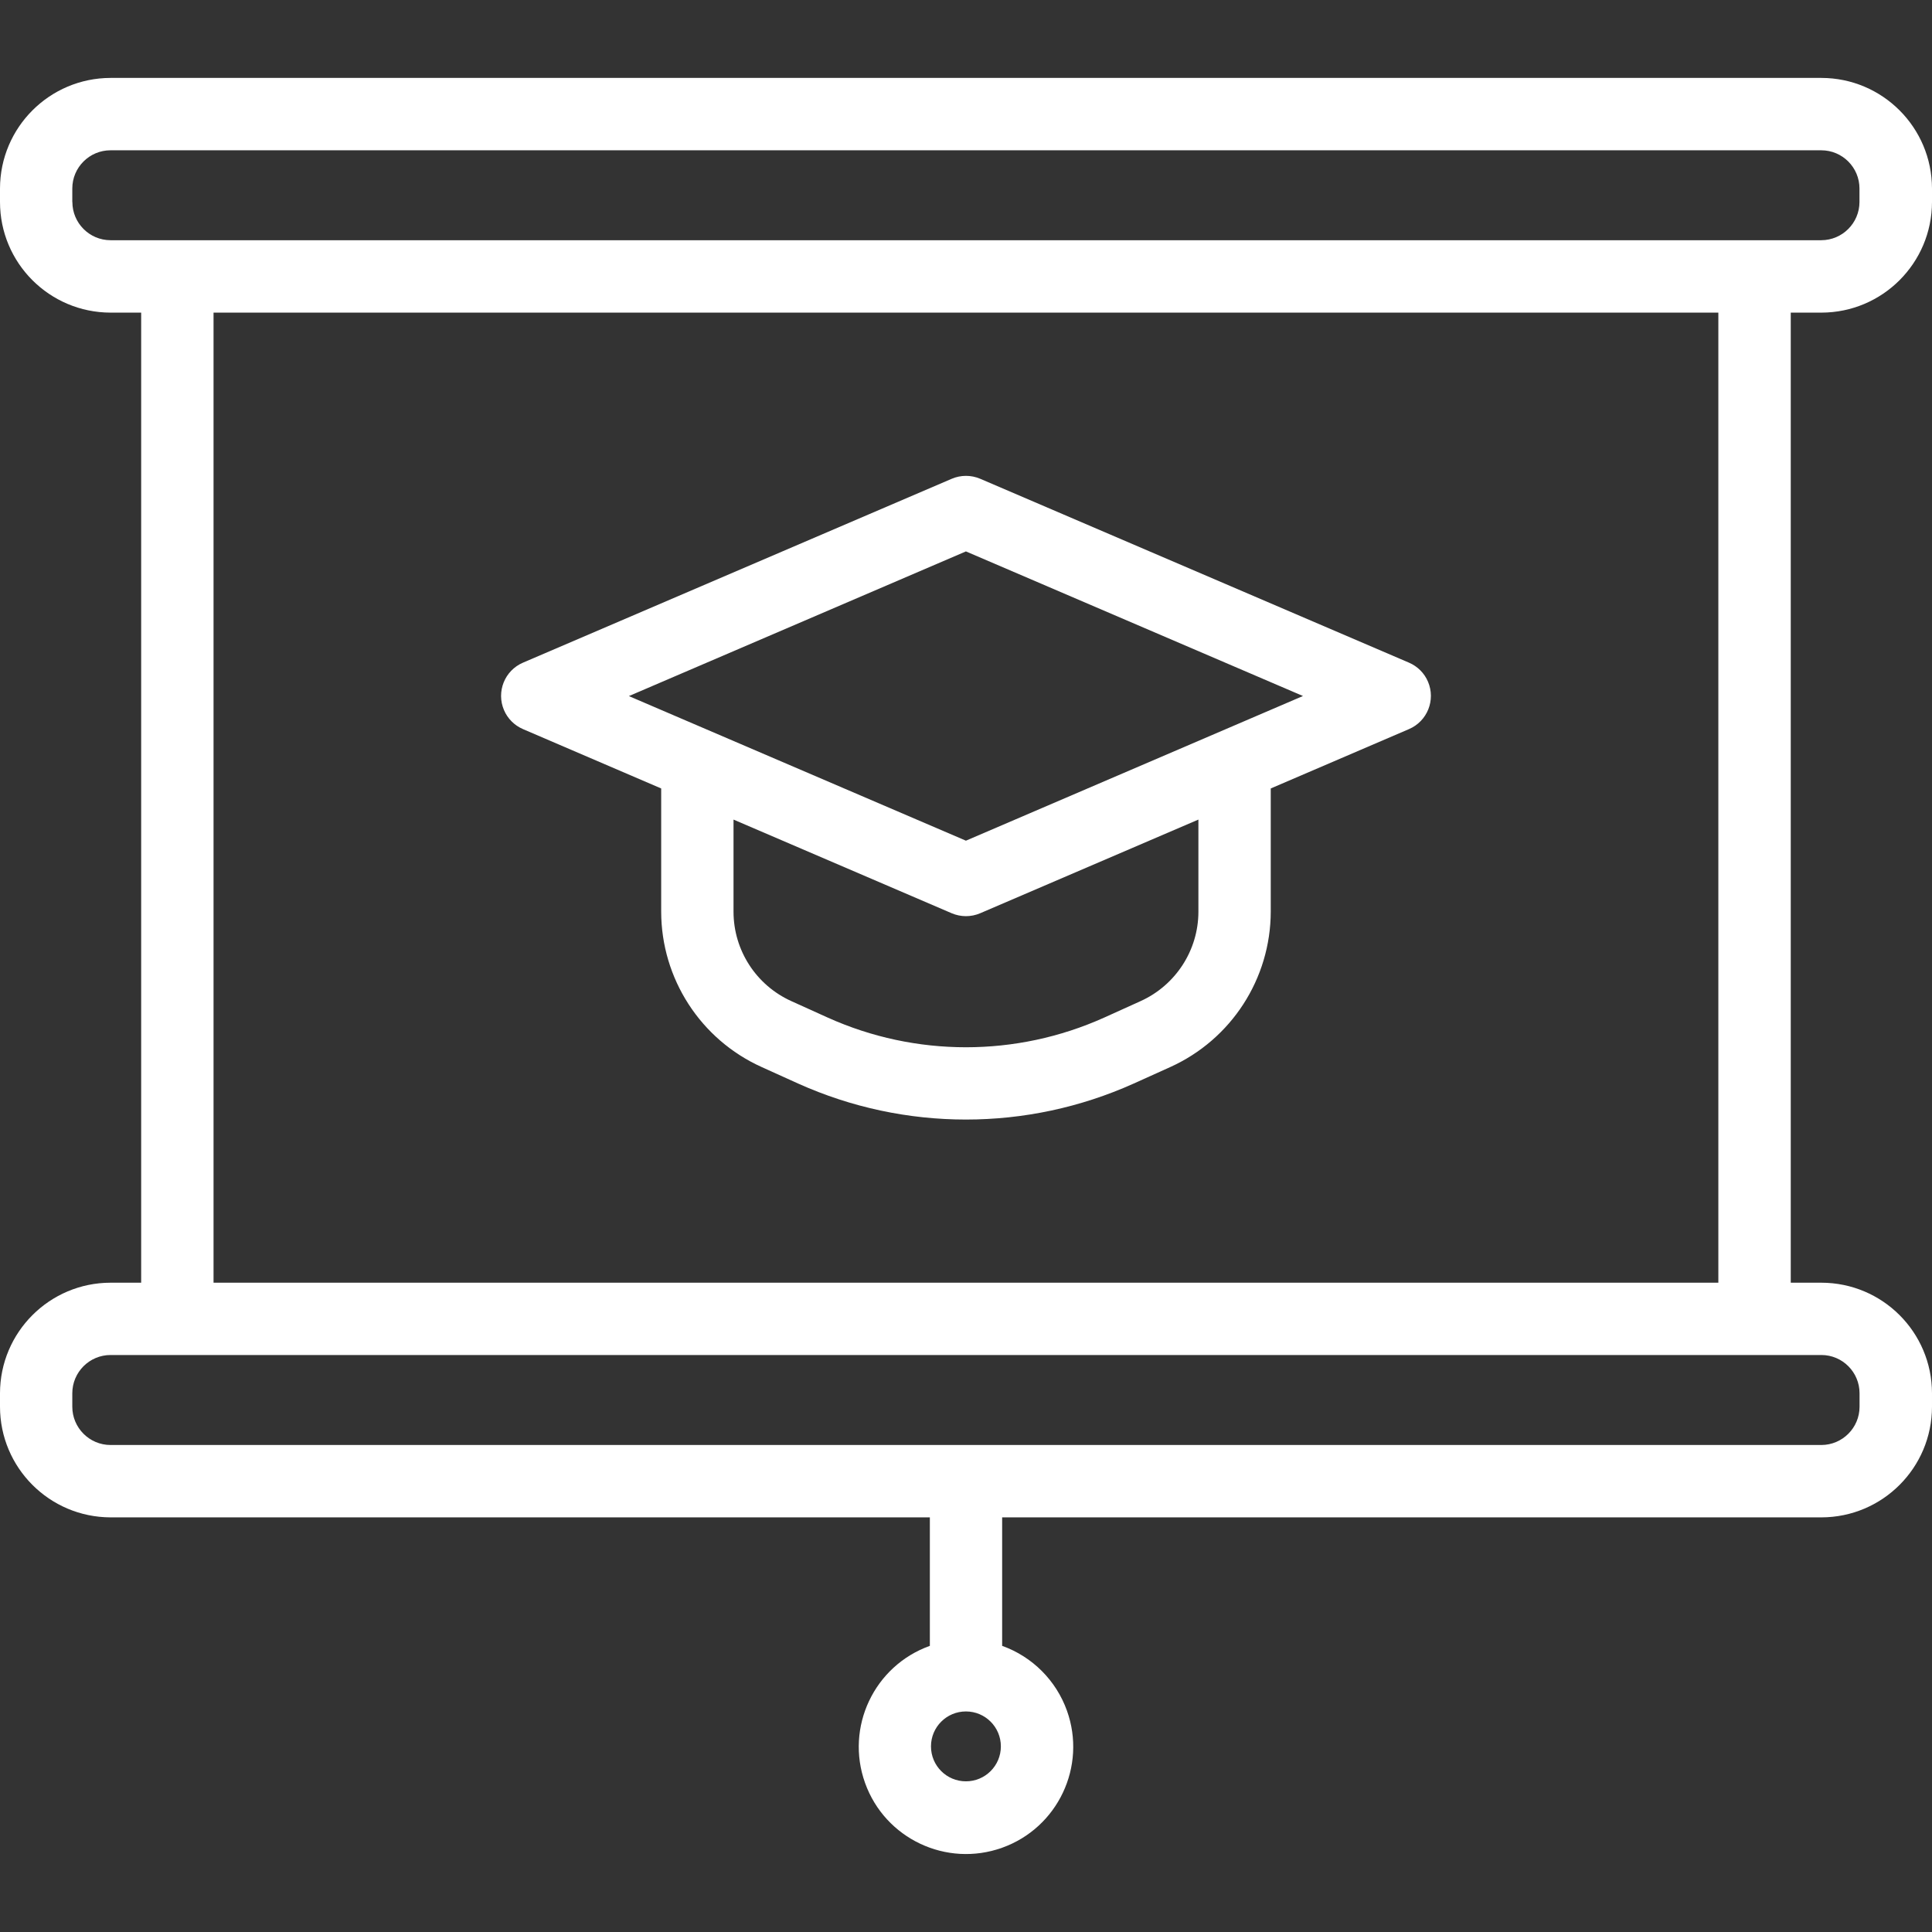
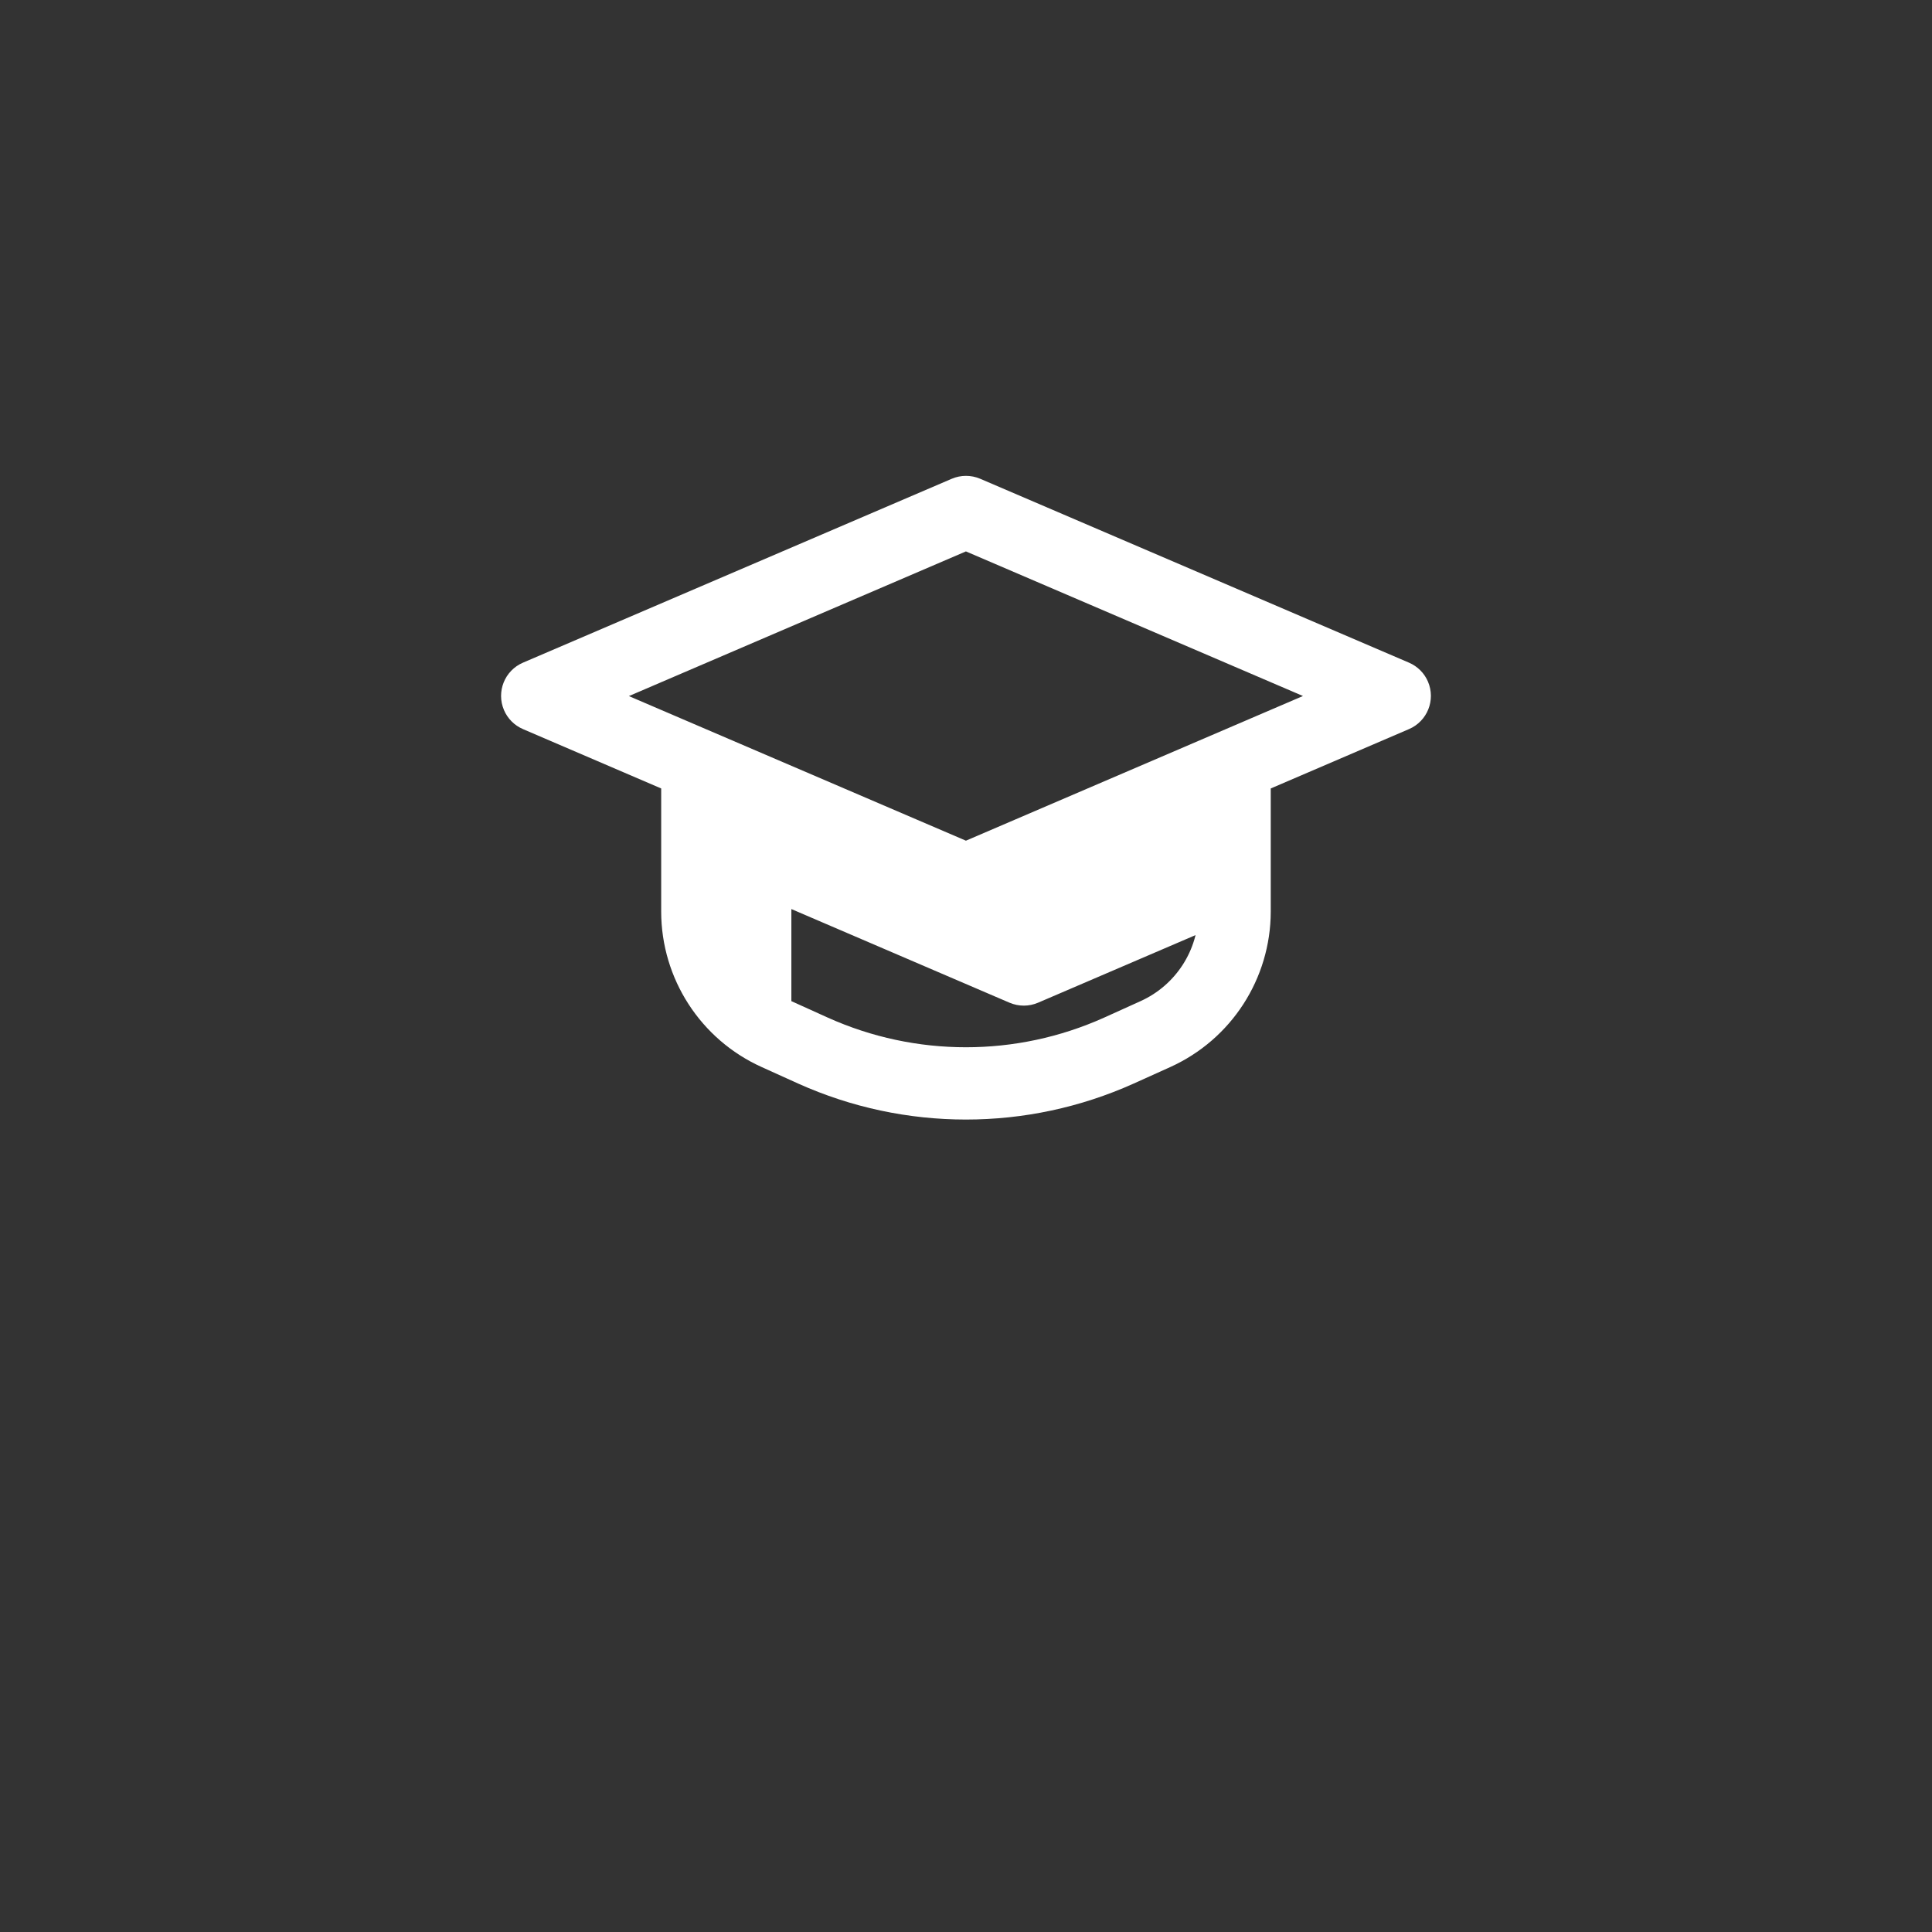
<svg xmlns="http://www.w3.org/2000/svg" id="Layer_1" data-name="Layer 1" viewBox="0 0 512 512">
  <rect x="0" y="0" width="512" height="512" fill="#333333" stroke="none" />
  <defs>
    <style>
      .cls-1 {
        fill: #fff;
        stroke-width: 0px;
      }
    </style>
  </defs>
-   <path class="cls-1" d="M482.68,82.85c16.19-.02,29.3-13.13,29.32-29.32v-3.58c-.03-16.17-13.13-29.28-29.32-29.3H29.3C13.13,20.68.03,33.78,0,49.95v3.57c0,16.19,13.11,29.3,29.3,29.33h8.11v257.08h-8.11c-16.17.02-29.28,13.13-29.3,29.3v3.57c.02,16.17,13.11,29.28,29.3,29.32h217.12v34.05c-14.77,5.29-22.46,21.56-17.17,36.33,5.29,14.77,21.56,22.46,36.33,17.17s22.46-21.56,17.17-36.33c-2.87-8.01-9.18-14.31-17.17-17.17v-34.05h217.1c16.19-.02,29.3-13.13,29.32-29.32v-3.57c-.02-16.19-13.13-29.28-29.32-29.3h-8.11V82.85h8.11ZM255.98,472.07c-5.12,0-9.26-4.14-9.26-9.26s4.14-9.26,9.26-9.26,9.26,4.14,9.26,9.26h0c0,5.12-4.14,9.26-9.26,9.26h0ZM19.16,53.53v-3.58c0-5.59,4.55-10.12,10.12-10.12h453.38c5.59,0,10.12,4.55,10.12,10.12v3.57c0,5.59-4.55,10.14-10.14,10.14H29.3c-5.59,0-10.12-4.55-10.12-10.12h-.02ZM492.8,369.23v3.57c0,5.59-4.55,10.14-10.14,10.14H29.3c-5.59,0-10.14-4.55-10.14-10.14v-3.57c0-5.59,4.55-10.14,10.14-10.14h453.38c5.59,0,10.12,4.55,10.12,10.14h0ZM455.37,339.93H56.59V82.85h398.79v257.08h0Z" />
-   <path class="cls-1" d="M138.59,193.22l36.63,15.73v32.65c.02,17.76,10.44,33.88,26.63,41.18l9.68,4.38c28.27,12.71,60.63,12.71,88.9,0l9.7-4.38c16.19-7.32,26.6-23.42,26.63-41.18v-32.65l36.63-15.73c4.87-2.08,7.11-7.71,5.04-12.57-.96-2.26-2.77-4.07-5.04-5.04l-113.62-48.73c-2.42-1.03-5.14-1.03-7.55,0l-113.62,48.73c-4.87,2.08-7.11,7.71-5.04,12.57.96,2.26,2.77,4.07,5.04,5.04h-.02,0ZM317.59,217.2v24.4c0,10.22-6.02,19.5-15.33,23.71l-9.68,4.38c-23.27,10.46-49.92,10.46-73.18,0l-9.68-4.38c-9.33-4.21-15.33-13.48-15.33-23.71v-24.4l57.82,24.82c2.42,1.03,5.14,1.03,7.55,0l57.82-24.82h0ZM255.98,146.13l89.32,38.32-89.32,38.34-89.32-38.32,89.32-38.34h0Z" />
+   <path class="cls-1" d="M138.59,193.22l36.63,15.73v32.65c.02,17.76,10.44,33.88,26.63,41.18l9.68,4.38c28.27,12.71,60.63,12.71,88.9,0l9.7-4.38c16.19-7.32,26.6-23.42,26.63-41.18v-32.65l36.63-15.73c4.87-2.08,7.11-7.71,5.04-12.57-.96-2.26-2.77-4.07-5.04-5.04l-113.62-48.73c-2.42-1.03-5.14-1.03-7.55,0l-113.62,48.73c-4.87,2.08-7.11,7.71-5.04,12.57.96,2.26,2.77,4.07,5.04,5.04h-.02,0ZM317.59,217.2v24.4c0,10.22-6.02,19.5-15.33,23.71l-9.68,4.38c-23.27,10.46-49.92,10.46-73.18,0l-9.68-4.38v-24.4l57.82,24.82c2.42,1.03,5.14,1.03,7.55,0l57.82-24.82h0ZM255.98,146.13l89.32,38.32-89.32,38.34-89.32-38.32,89.32-38.34h0Z" />
</svg>